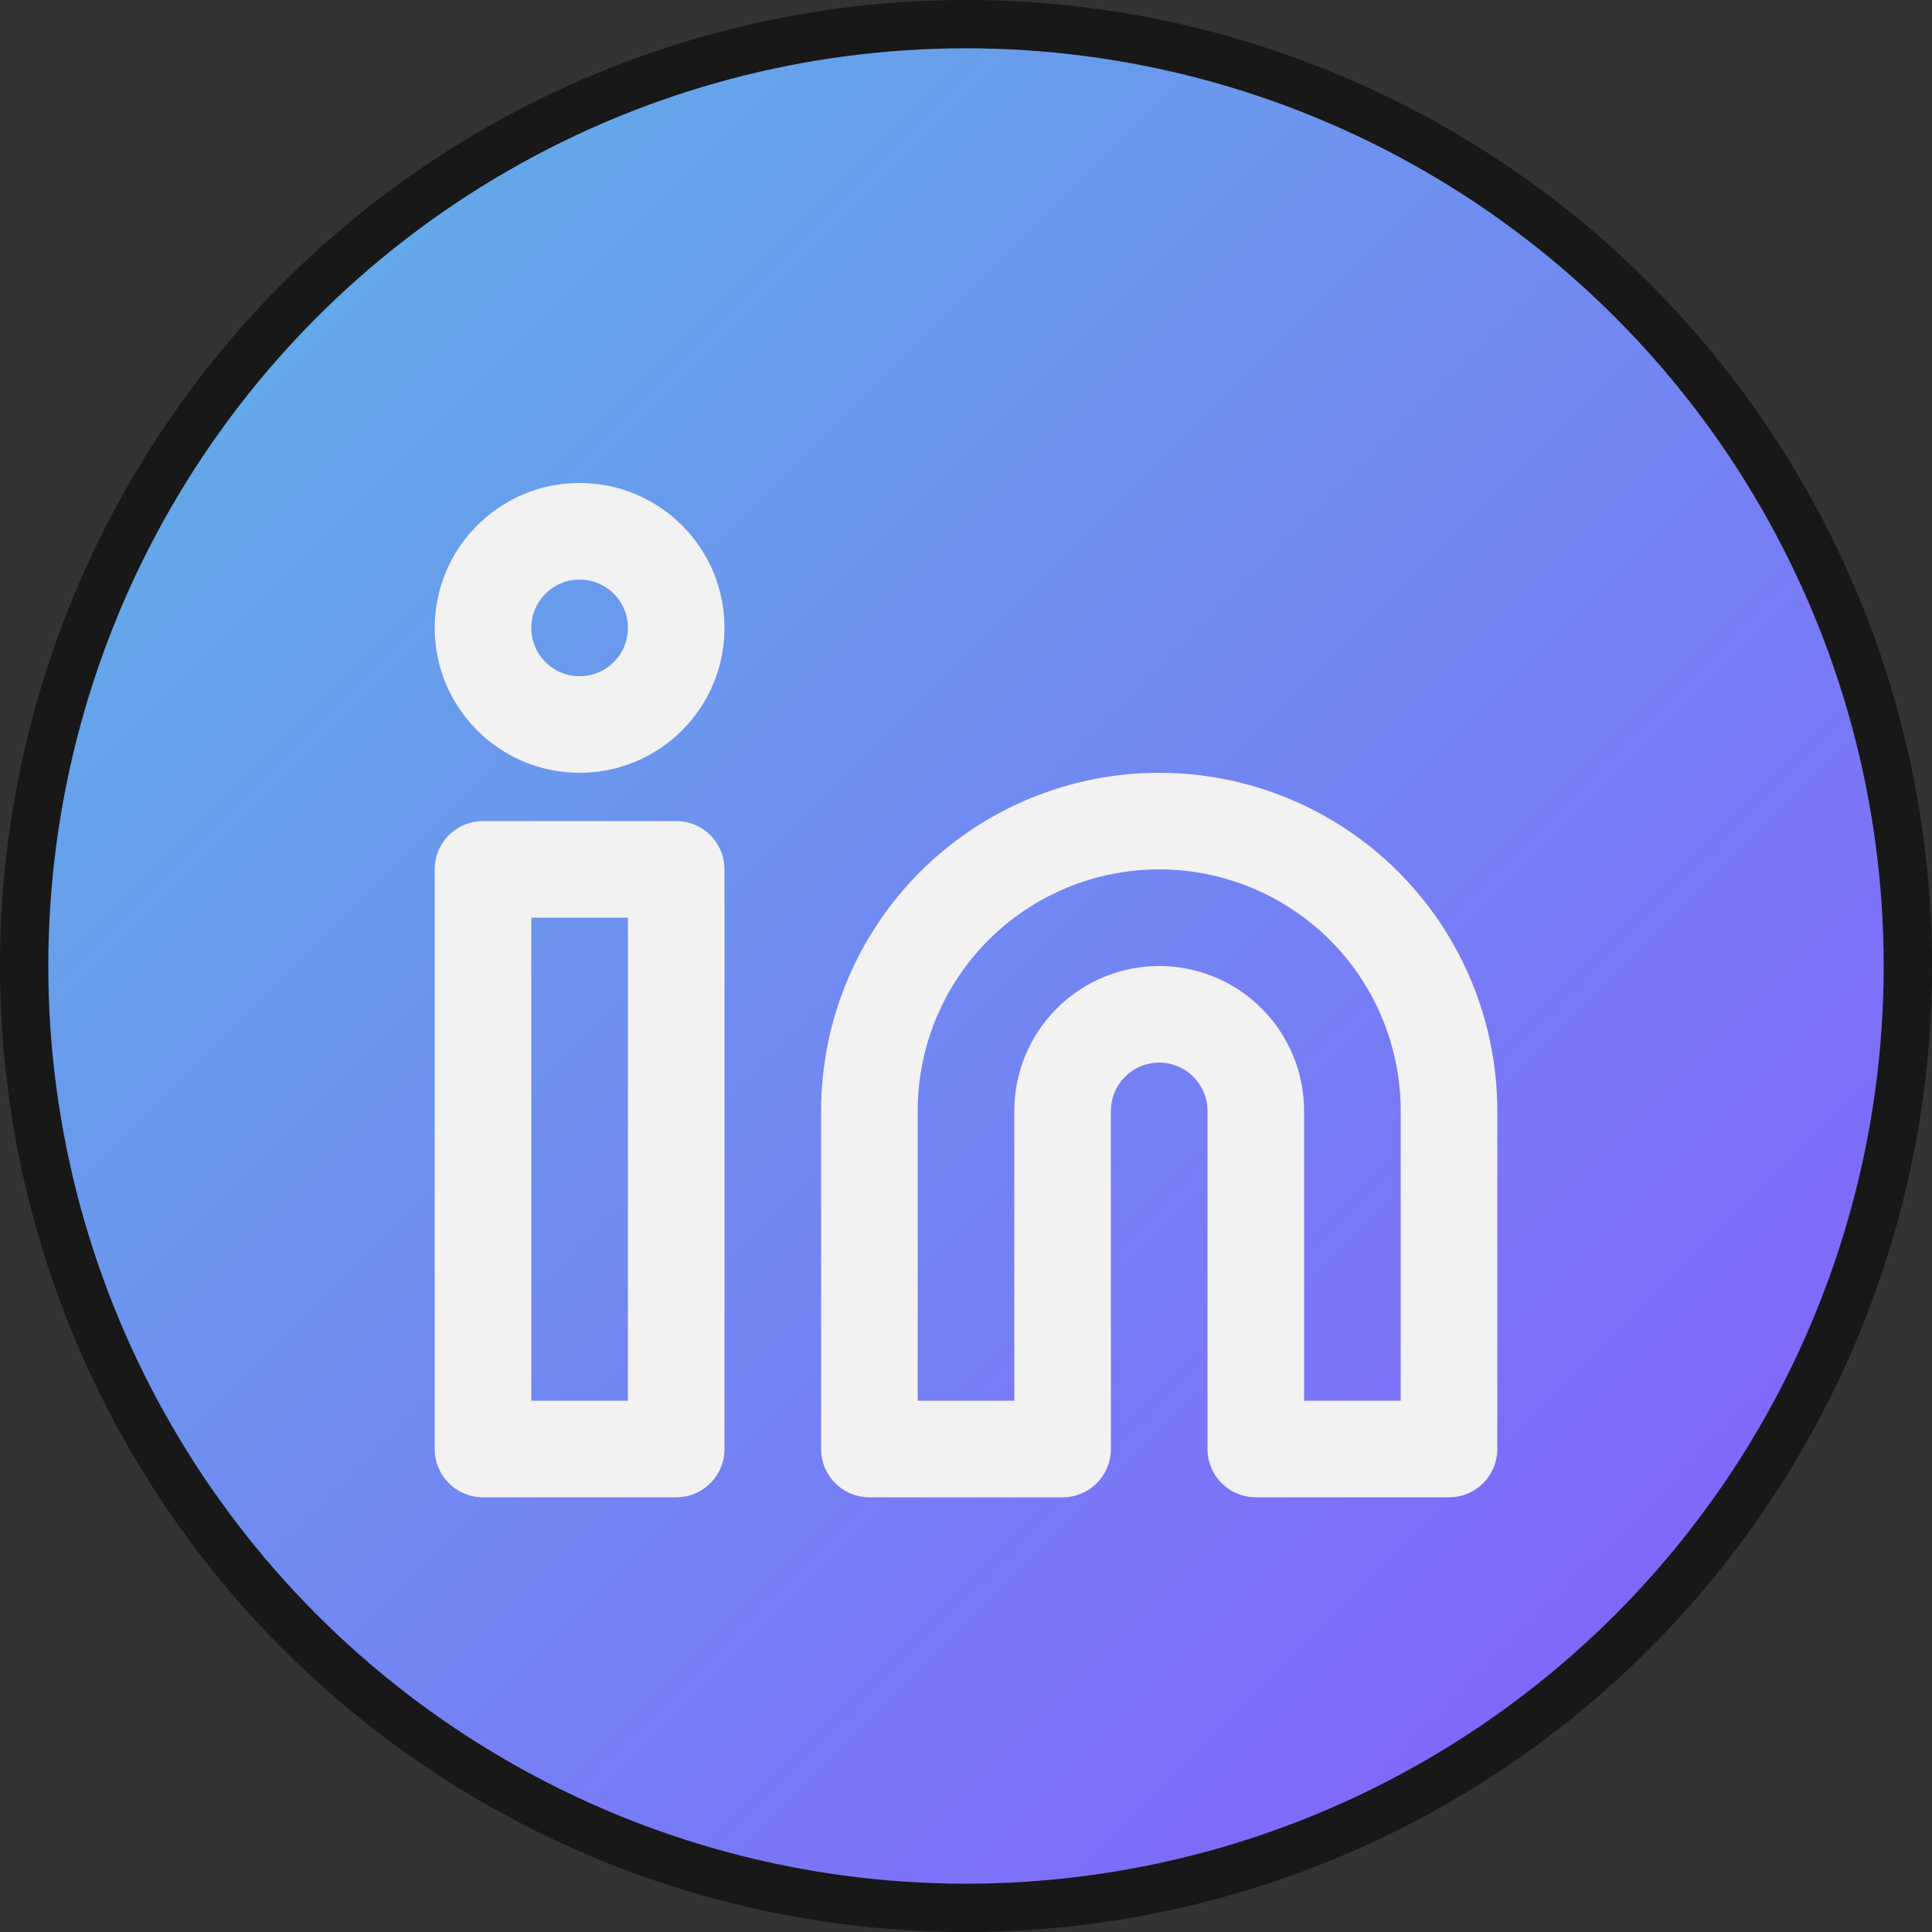
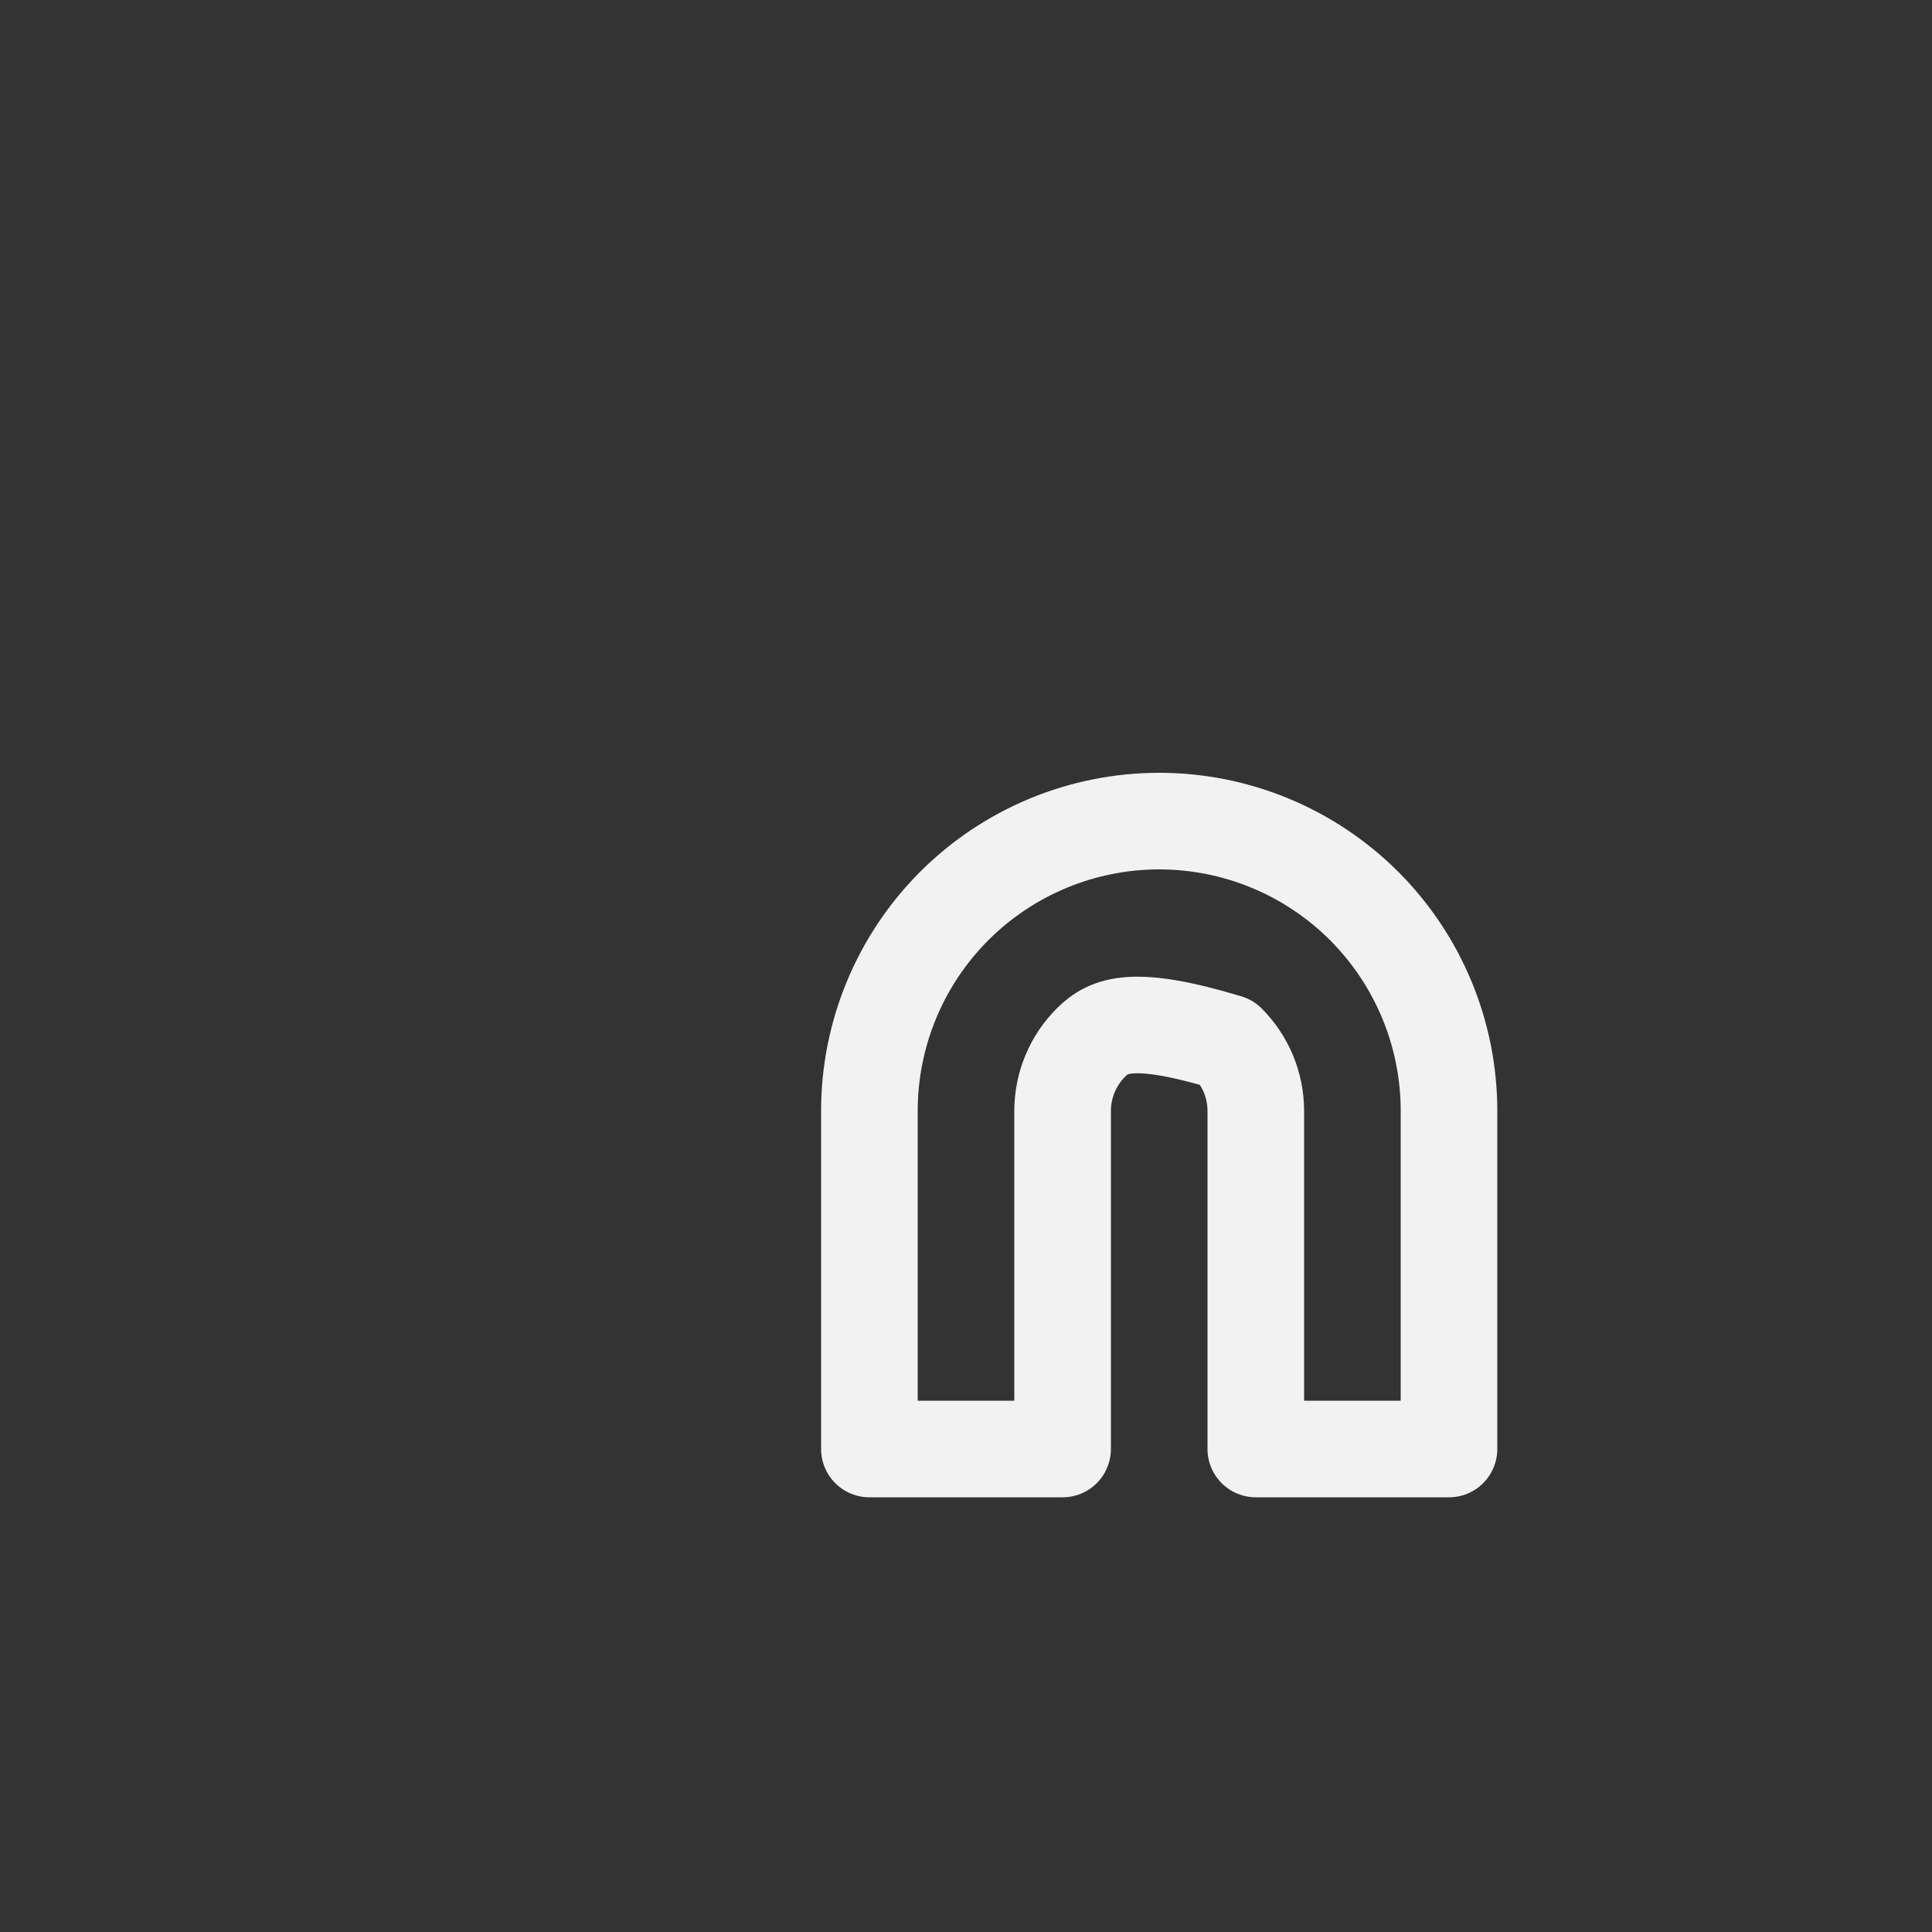
<svg xmlns="http://www.w3.org/2000/svg" width="40" height="40" viewBox="0 0 40 40" fill="none">
  <rect x="0" y="0" width="40" height="40" fill="#333333" stroke="none" />
-   <circle cx="20" cy="20" r="19.5" fill="url(#paint0_linear_401_498)" stroke="#181818" />
-   <path d="M24 17C25.591 17 27.117 17.632 28.243 18.757C29.368 19.883 30 21.409 30 23V30H26V23C26 22.47 25.789 21.961 25.414 21.586C25.039 21.211 24.53 21 24 21C23.47 21 22.961 21.211 22.586 21.586C22.211 21.961 22 22.47 22 23V30H18V23C18 21.409 18.632 19.883 19.757 18.757C20.883 17.632 22.409 17 24 17Z" stroke="#F2F2F2" stroke-width="2" stroke-linecap="round" stroke-linejoin="round" />
-   <path d="M14 18H10V30H14V18Z" stroke="#F2F2F2" stroke-width="2" stroke-linecap="round" stroke-linejoin="round" />
-   <path d="M12 15C13.105 15 14 14.105 14 13C14 11.895 13.105 11 12 11C10.895 11 10 11.895 10 13C10 14.105 10.895 15 12 15Z" stroke="#F2F2F2" stroke-width="2" stroke-linecap="round" stroke-linejoin="round" />
+   <path d="M24 17C25.591 17 27.117 17.632 28.243 18.757C29.368 19.883 30 21.409 30 23V30H26V23C26 22.47 25.789 21.961 25.414 21.586C23.47 21 22.961 21.211 22.586 21.586C22.211 21.961 22 22.47 22 23V30H18V23C18 21.409 18.632 19.883 19.757 18.757C20.883 17.632 22.409 17 24 17Z" stroke="#F2F2F2" stroke-width="2" stroke-linecap="round" stroke-linejoin="round" />
  <defs>
    <linearGradient id="paint0_linear_401_498" x1="0" y1="0" x2="40" y2="40" gradientUnits="userSpaceOnUse">
      <stop stop-color="#5CB8E4" />
      <stop offset="1" stop-color="#8758FF" />
    </linearGradient>
  </defs>
</svg>